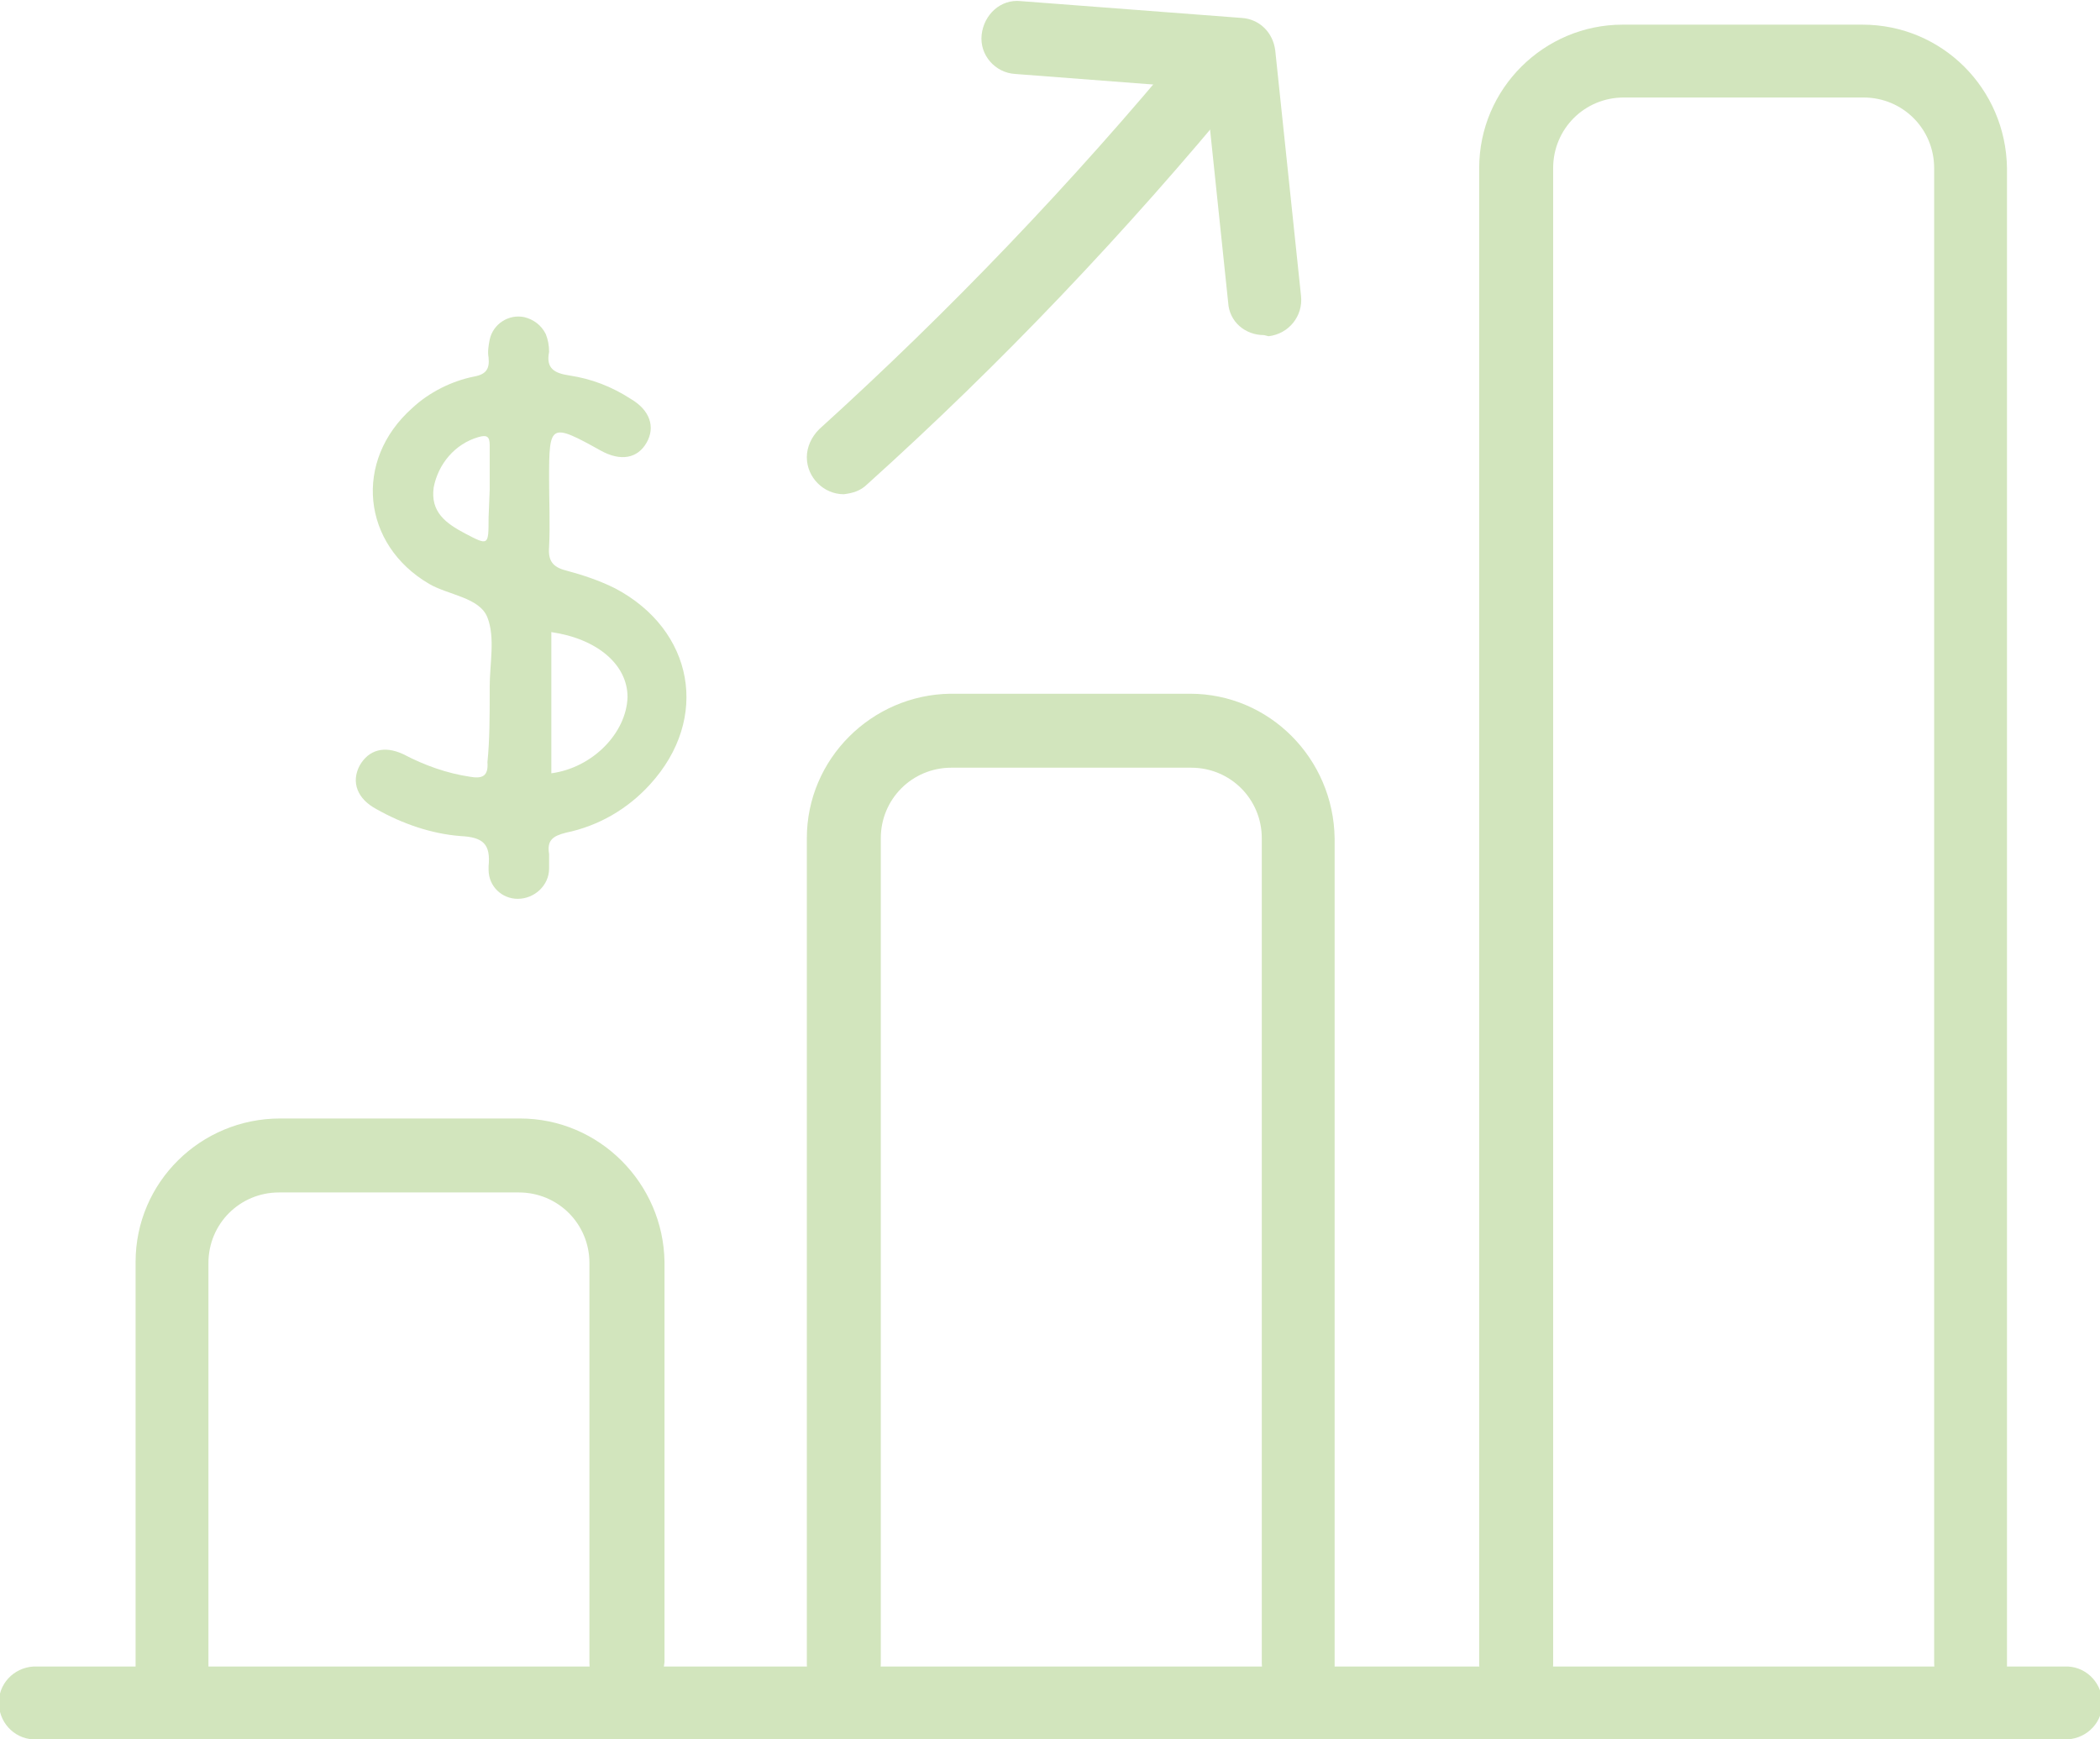
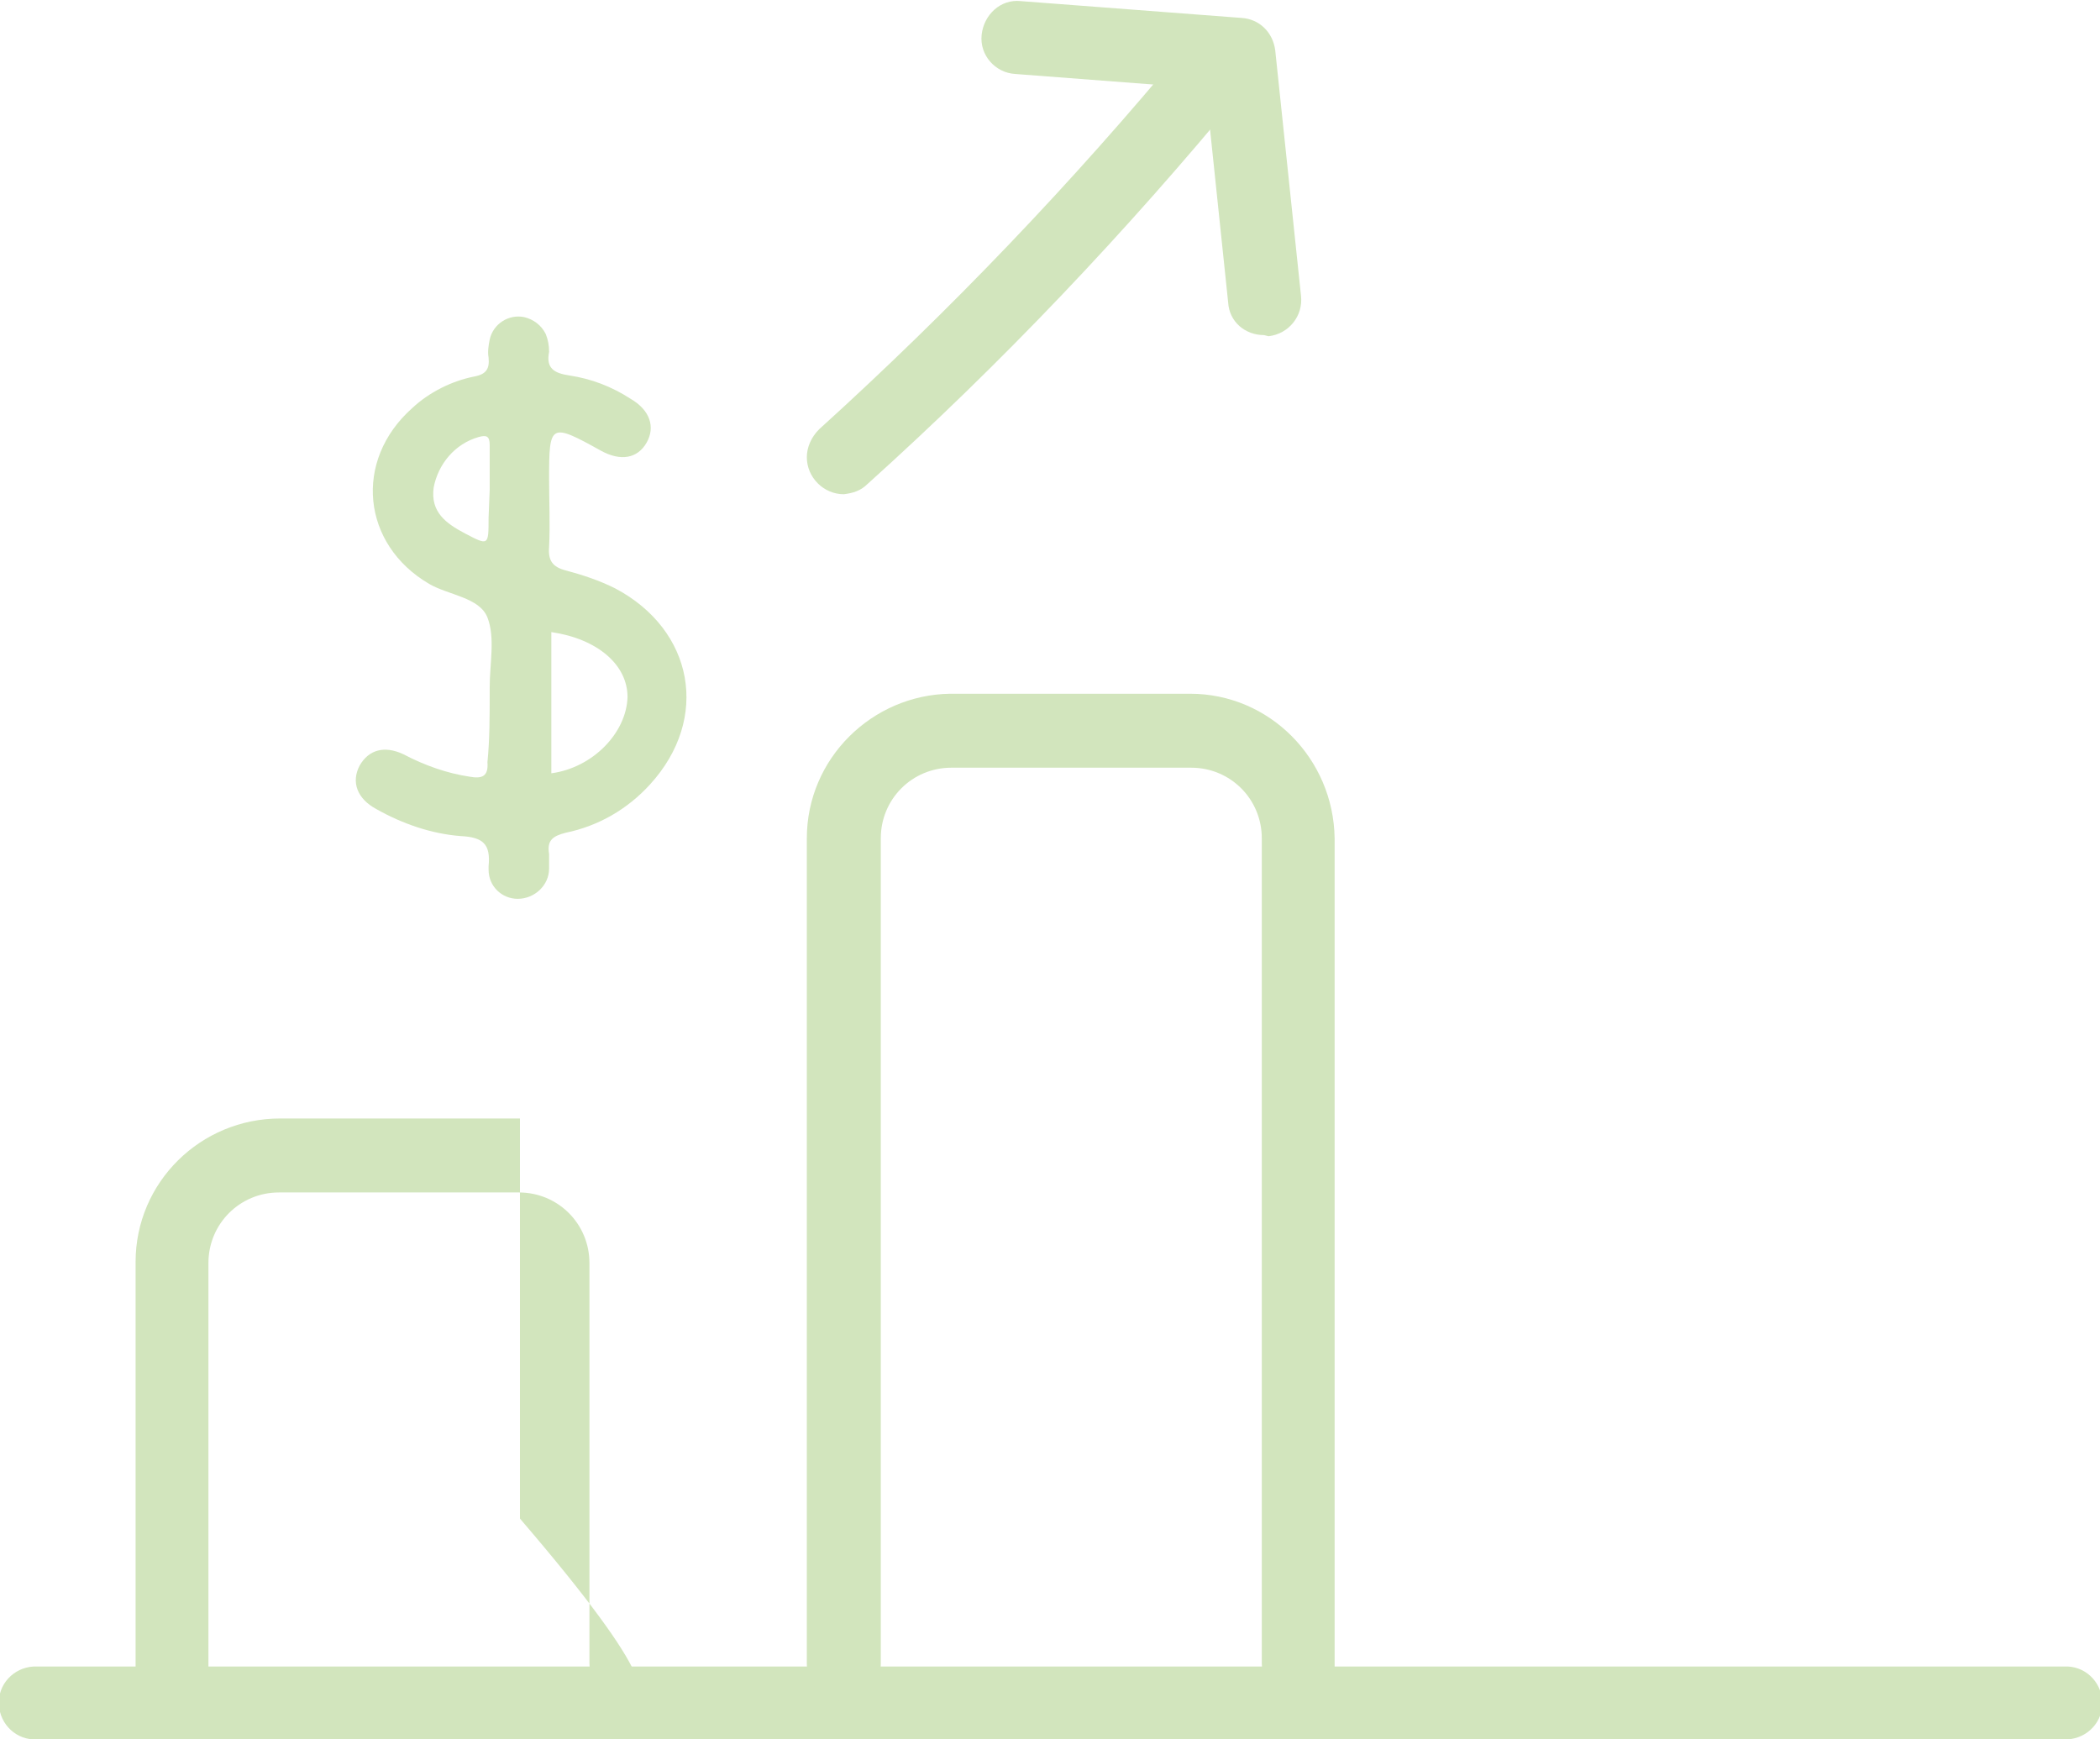
<svg xmlns="http://www.w3.org/2000/svg" version="1.1" id="Layer_1" x="0px" y="0px" viewBox="0 0 187.4 155.2" style="enable-background:new 0 0 187.4 155.2;" xml:space="preserve">
  <style type="text/css">
	.st0{fill:#D2E5BD;}
</style>
  <g id="Layer_2_1_">
    <g id="Layer_1-2">
      <path class="st0" d="M184.1,155.2H3.3c-1.8,0.1-3.3-1.3-3.4-3.1s1.3-3.3,3.1-3.4c0.1,0,0.2,0,0.4,0h180.8c1.8-0.1,3.3,1.3,3.4,3.1    s-1.3,3.3-3.1,3.4C184.3,155.2,184.2,155.2,184.1,155.2z" />
      <path class="st0" d="M43.7,61.8v-0.5c0-2.1,0.5-4.4-0.2-6.2s-3.5-2-5.2-3c-6-3.5-6.8-11-1.5-15.7c1.5-1.4,3.5-2.4,5.5-2.8    c1.1-0.2,1.4-0.7,1.3-1.7c-0.1-0.5,0-1.1,0.1-1.6c0.3-1.4,1.7-2.3,3.1-2c0.8,0.2,1.5,0.7,1.9,1.5c0.2,0.5,0.3,1,0.3,1.6    c-0.3,1.5,0.5,1.9,1.8,2.1c2,0.3,3.8,1,5.5,2.1c1.7,1,2.2,2.5,1.4,3.9s-2.3,1.7-4.1,0.7c-4.5-2.5-4.6-2.4-4.6,2.5    c0,2,0.1,4.1,0,6.1c-0.1,1.2,0.3,1.8,1.5,2.1c1.5,0.4,3,0.9,4.4,1.6c7,3.7,8.5,11.6,3.1,17.5c-2,2.2-4.6,3.7-7.5,4.3    c-1.2,0.3-1.7,0.7-1.5,1.9c0,0.4,0,0.8,0,1.3c0,1.5-1.3,2.7-2.8,2.7c-1.4,0-2.6-1.1-2.6-2.6c0-0.1,0-0.2,0-0.3    c0.2-2-0.5-2.6-2.5-2.7c-2.6-0.2-5.2-1.1-7.5-2.4c-1.7-0.9-2.3-2.4-1.5-3.9c0.8-1.4,2.2-1.8,3.9-1c1.9,1,3.9,1.7,5.9,2    c1.1,0.2,1.7,0,1.6-1.3C43.7,66,43.7,63.9,43.7,61.8z M49.2,69c3.7-0.5,6.7-3.6,6.8-6.8c0-2.9-2.7-5.2-6.8-5.8V69z M43.7,43.7    c0-1.3,0-2.6,0-4c0-0.8-0.3-0.9-1-0.7c-2.1,0.6-3.6,2.4-4,4.5c-0.3,2.2,1.1,3.2,2.8,4.1c2.1,1.1,2.1,1.1,2.1-1.4L43.7,43.7z" />
-       <path class="st0" d="M55.9,151.7c-1.8,0-3.3-1.5-3.3-3.3v-35.7c0-3.5-2.8-6.3-6.3-6.3H24.9c-3.5,0-6.3,2.8-6.3,6.3v35.7    c0.1,1.8-1.3,3.3-3.1,3.4c-1.8,0.1-3.3-1.3-3.4-3.1c0-0.1,0-0.2,0-0.4v-35.7c0-7.1,5.8-12.8,12.9-12.8h21.4    c7.1,0,12.8,5.8,12.9,12.8v35.7C59.1,150.3,57.7,151.7,55.9,151.7z" />
+       <path class="st0" d="M55.9,151.7c-1.8,0-3.3-1.5-3.3-3.3v-35.7c0-3.5-2.8-6.3-6.3-6.3H24.9c-3.5,0-6.3,2.8-6.3,6.3v35.7    c0.1,1.8-1.3,3.3-3.1,3.4c-1.8,0.1-3.3-1.3-3.4-3.1c0-0.1,0-0.2,0-0.4v-35.7c0-7.1,5.8-12.8,12.9-12.8h21.4    v35.7C59.1,150.3,57.7,151.7,55.9,151.7z" />
      <path class="st0" d="M115.9,151.7c-1.8,0-3.3-1.5-3.3-3.3V74.8c0-3.5-2.8-6.3-6.3-6.3H84.9c-3.5,0-6.3,2.8-6.3,6.3v73.7    c0,1.8-1.5,3.3-3.3,3.3s-3.3-1.5-3.3-3.3V74.8c0-7.1,5.8-12.8,12.8-12.9h21.4c7.1,0,12.8,5.8,12.9,12.9v73.7    C119.2,150.3,117.7,151.7,115.9,151.7L115.9,151.7z" />
-       <path class="st0" d="M175.9,151.7c-1.8,0-3.3-1.5-3.3-3.3V15c0-3.5-2.8-6.3-6.3-6.3h-21.4c-3.5,0-6.3,2.8-6.3,6.3v133.5    c0,1.8-1.5,3.3-3.3,3.3s-3.3-1.5-3.3-3.3V15c0-7.1,5.8-12.8,12.8-12.8h21.4c7.1,0,12.8,5.7,12.9,12.8v133.5    C179.2,150.3,177.7,151.7,175.9,151.7z" />
      <path class="st0" d="M112.8,29.9c-1.7,0-3.1-1.2-3.2-2.9l-2-19.1l-17-1.3c-1.8-0.1-3.2-1.7-3-3.5s1.7-3.2,3.5-3l19.7,1.5    c1.6,0.1,2.8,1.3,3,2.9l2.3,21.9c0.2,1.8-1.1,3.4-2.9,3.6L112.8,29.9z" />
      <path class="st0" d="M75.3,44.1c-1.8,0-3.3-1.5-3.3-3.3c0-0.9,0.4-1.8,1.1-2.5c11.7-10.6,22.6-22,32.7-34.2c1.3-1.3,3.3-1.2,4.6,0    c1.1,1.1,1.2,2.8,0.4,4.1c-10.3,12.5-21.4,24.2-33.4,35C76.8,43.8,76.1,44,75.3,44.1z" />
    </g>
  </g>
</svg>